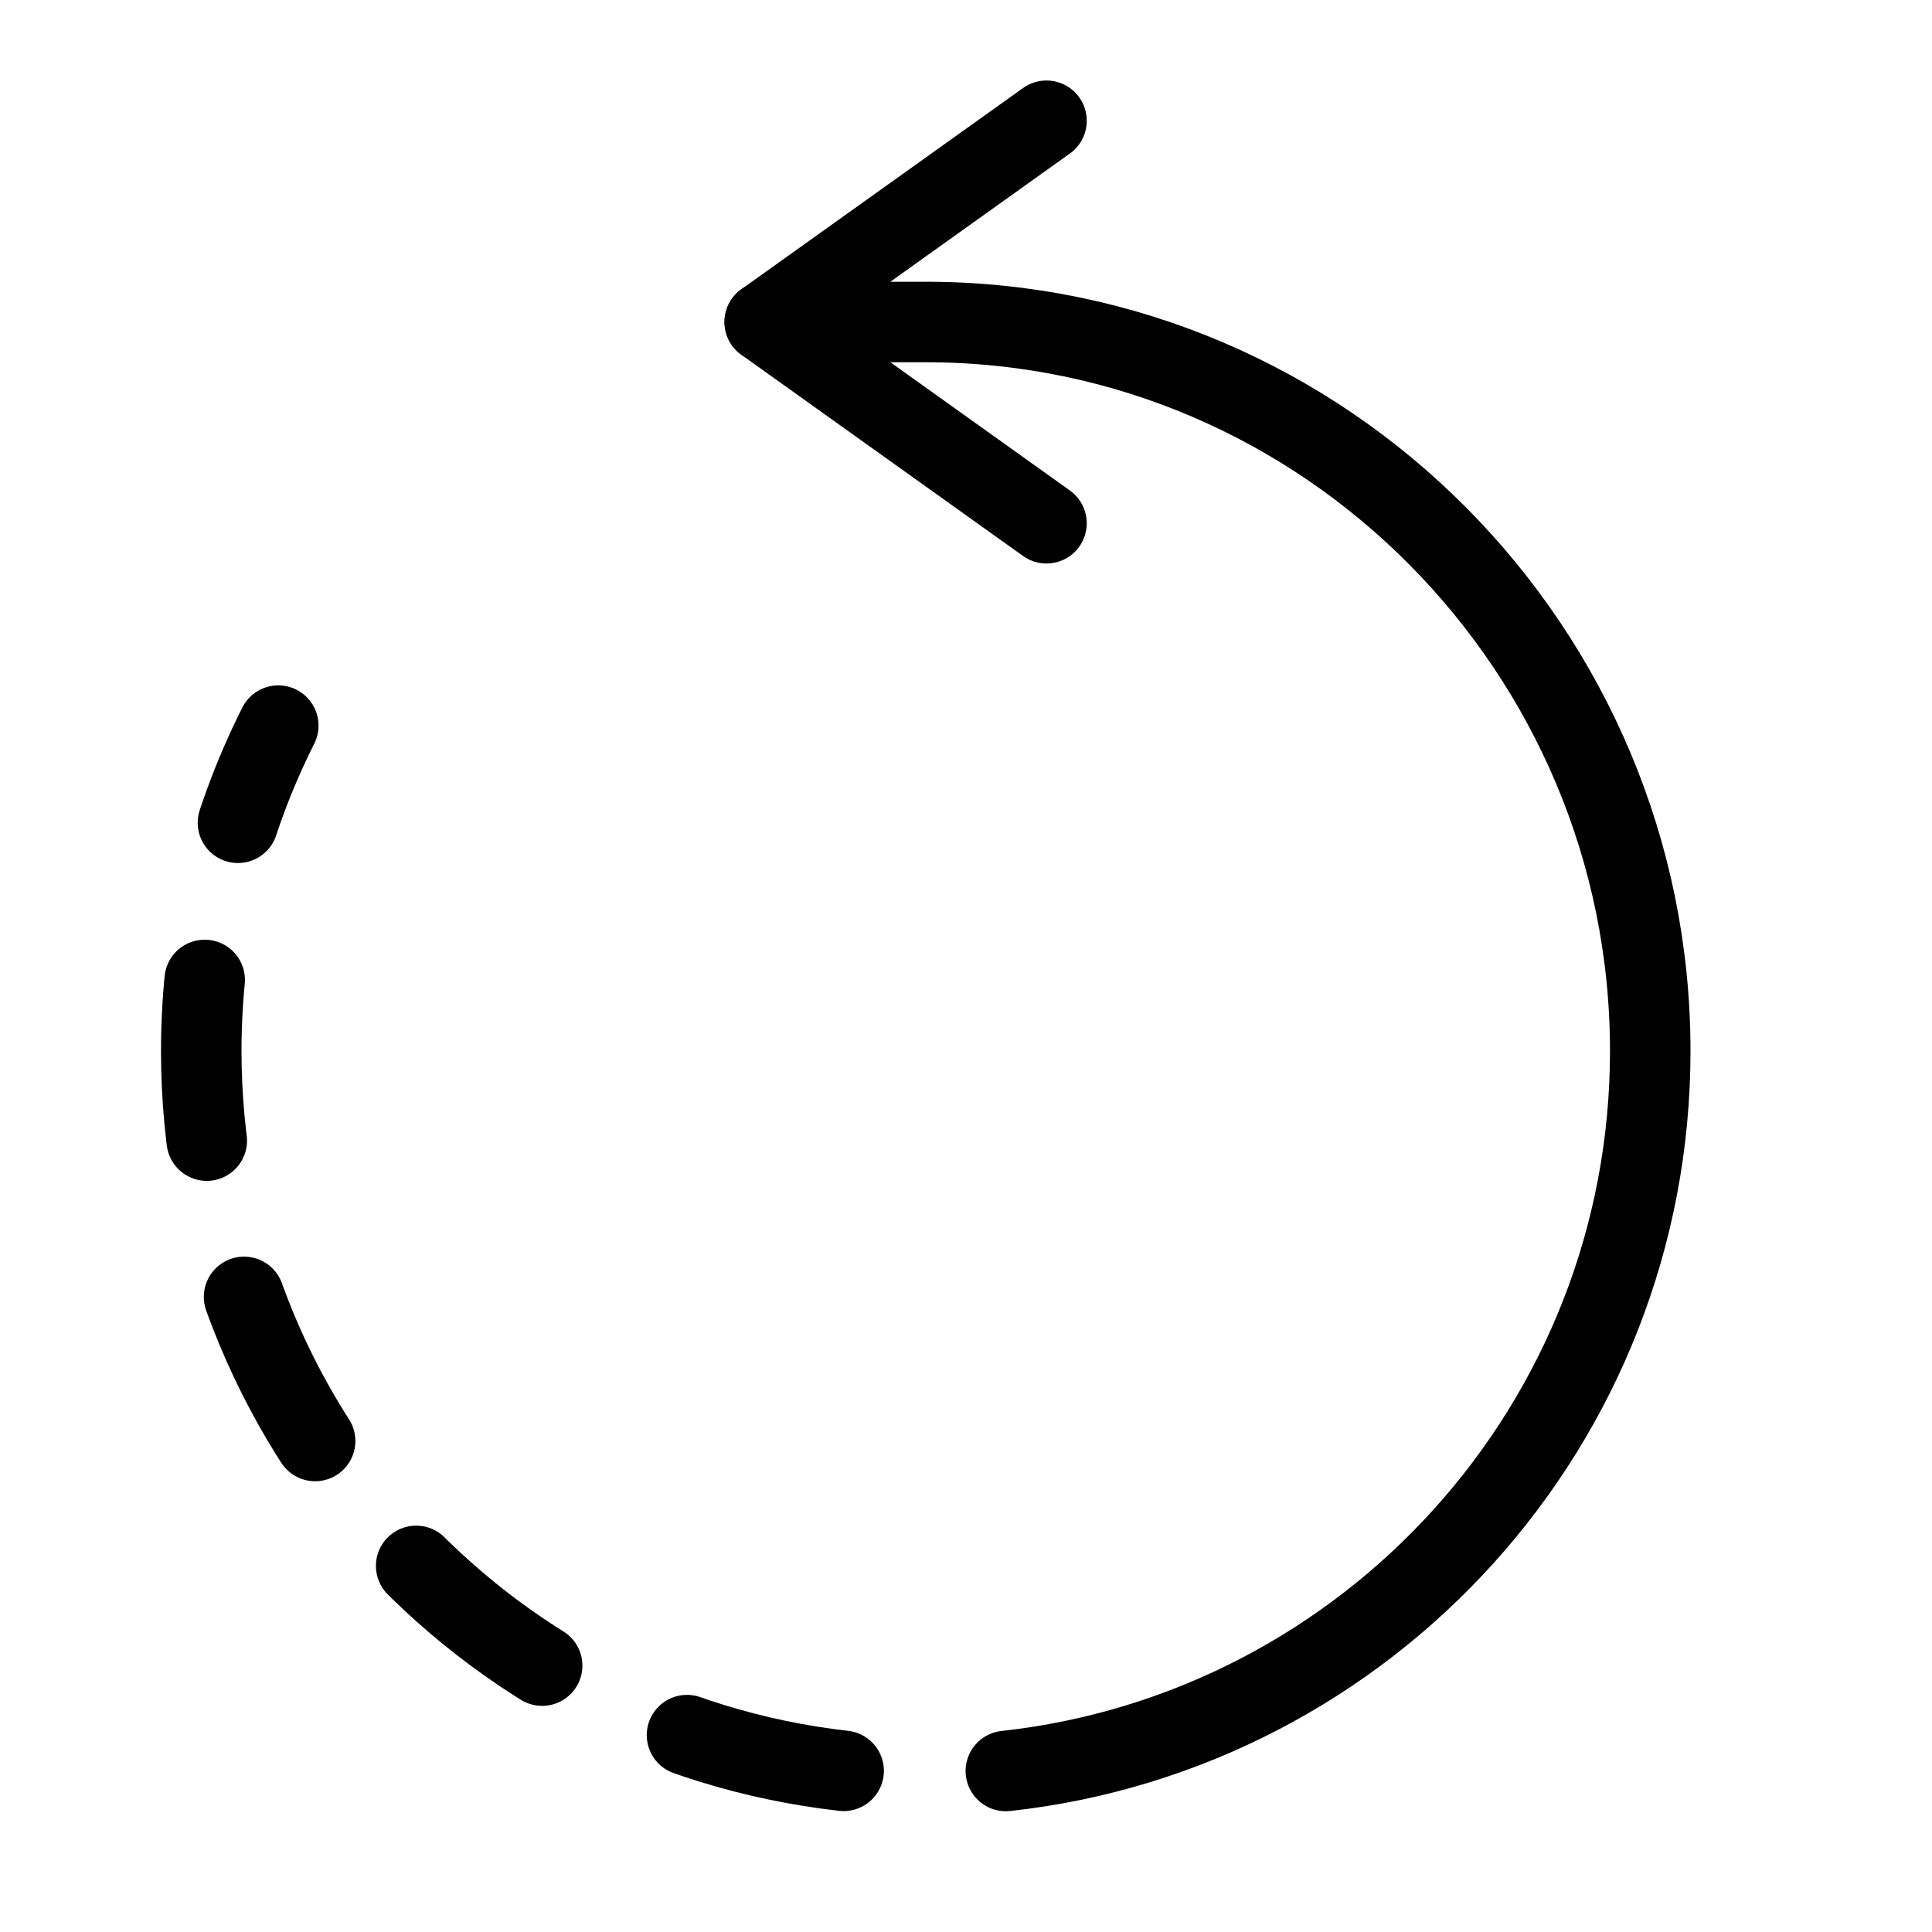
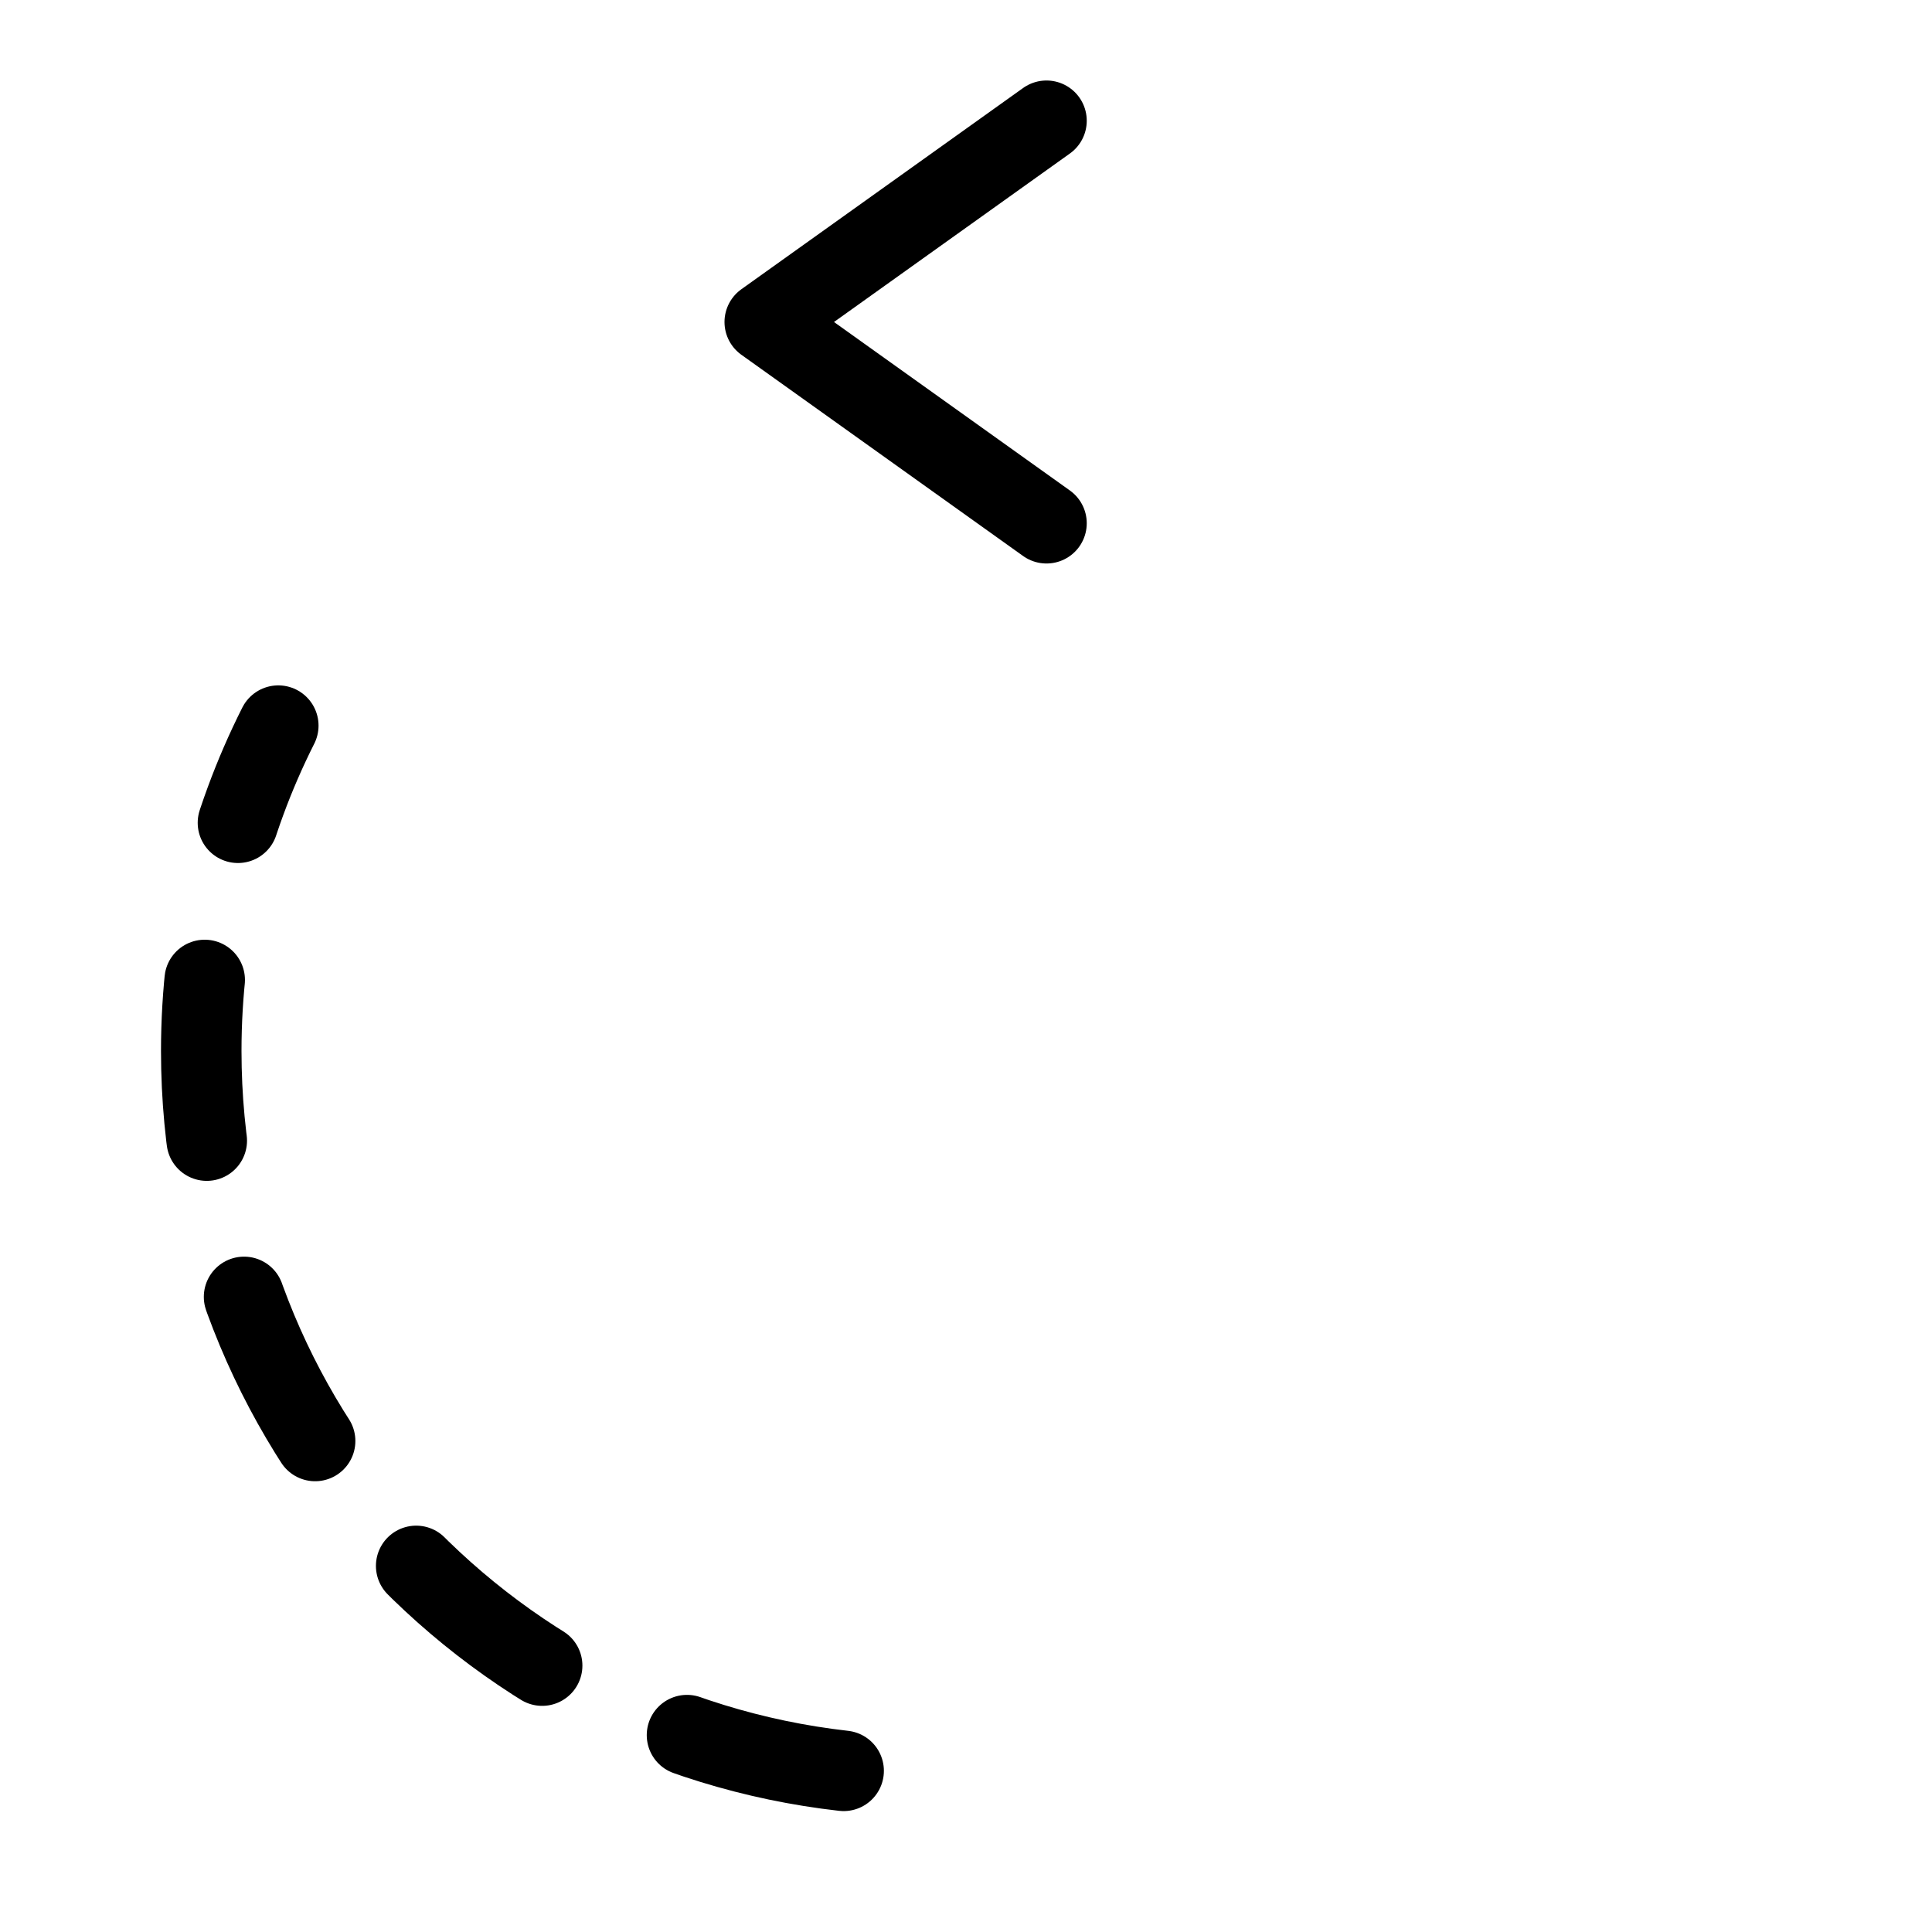
<svg xmlns="http://www.w3.org/2000/svg" version="1.1" x="0px" y="0px" width="24px" height="24px" viewBox="0 0 24 24" enable-background="new 0 0 24 24" xml:space="preserve">
  <g id="Outline_Icons">
    <g>
      <path fill="none" stroke="#000000" stroke-linecap="round" stroke-linejoin="round" stroke-miterlimit="10" stroke-dasharray="2" d="    M10.48,21.998c-4.49-0.507-7.98-4.316-7.98-8.942c0-1.454,0.345-2.828,0.957-4.042" />
-       <path fill="none" stroke="#000000" stroke-linecap="round" stroke-linejoin="round" stroke-miterlimit="10" d="M9.5,4h2    c4.971,0,9,4.084,9,9.055c0,4.633-3.502,8.45-8.005,8.945" />
      <polyline fill="none" stroke="#000000" stroke-linecap="round" stroke-linejoin="round" stroke-miterlimit="10" points="13,1.5     9.5,4 13,6.5   " />
    </g>
  </g>
  <g id="Invisible_Shape">
    <rect fill="none" width="24" height="24" />
  </g>
</svg>